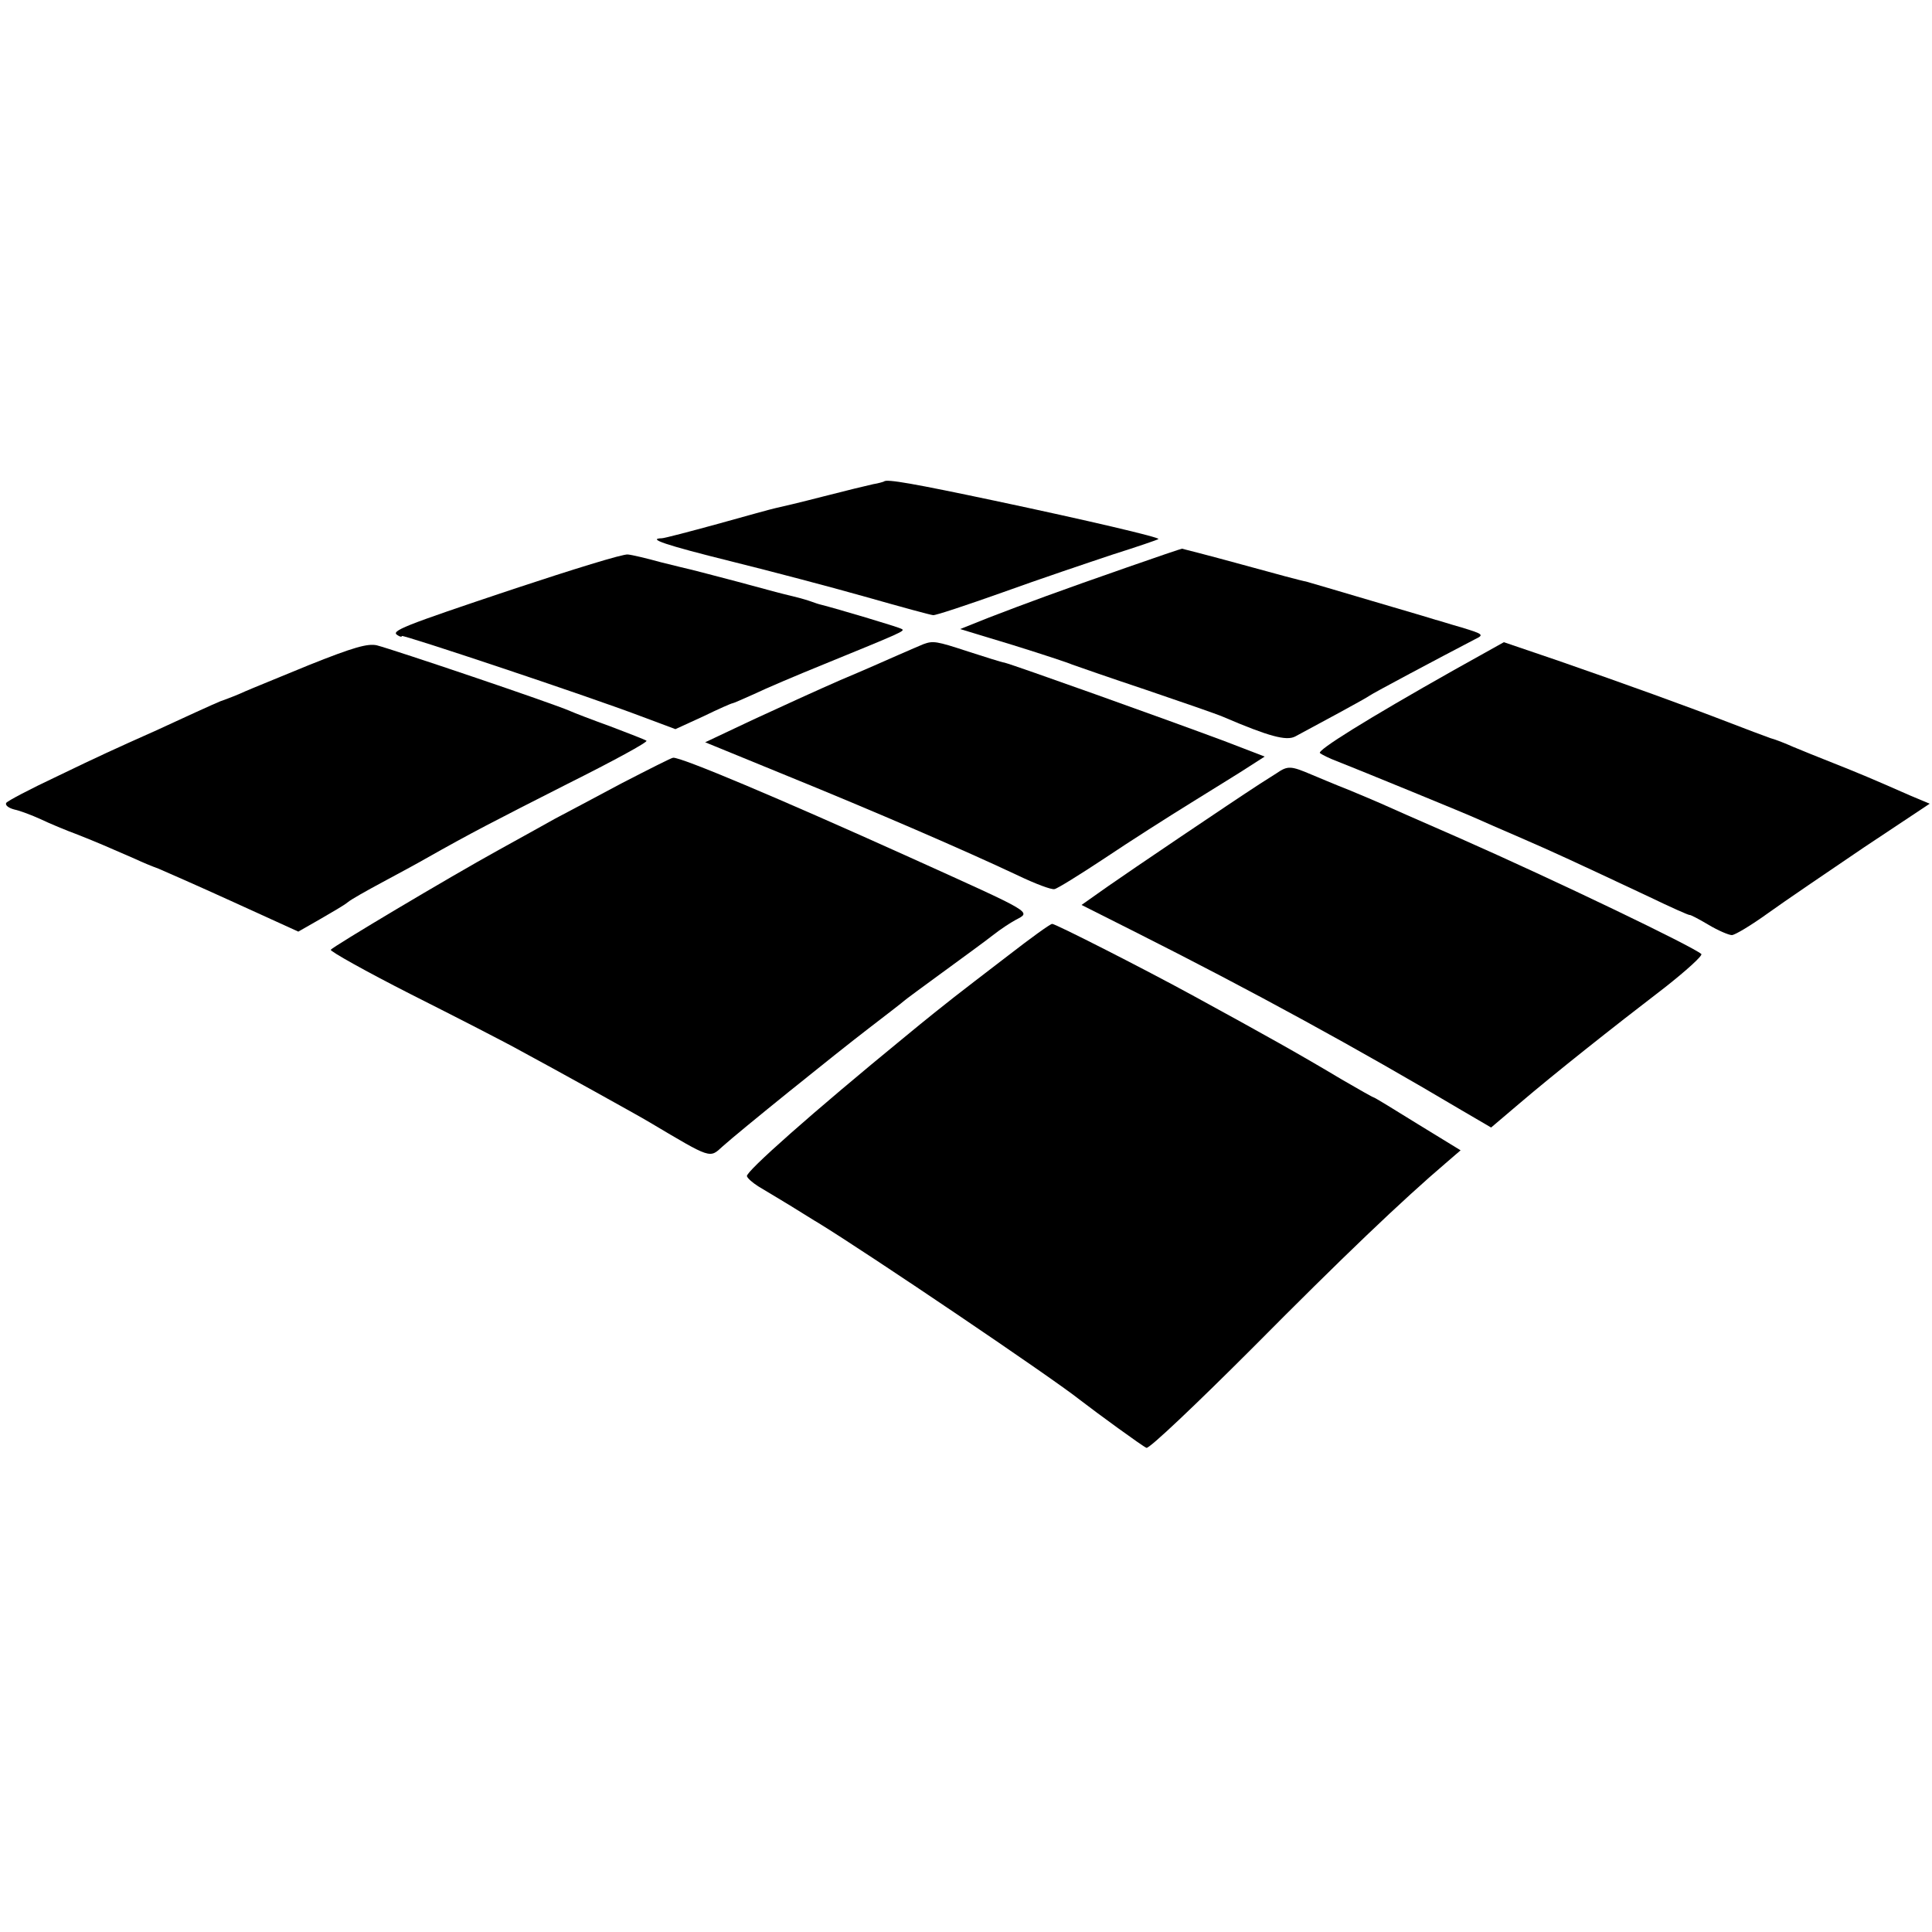
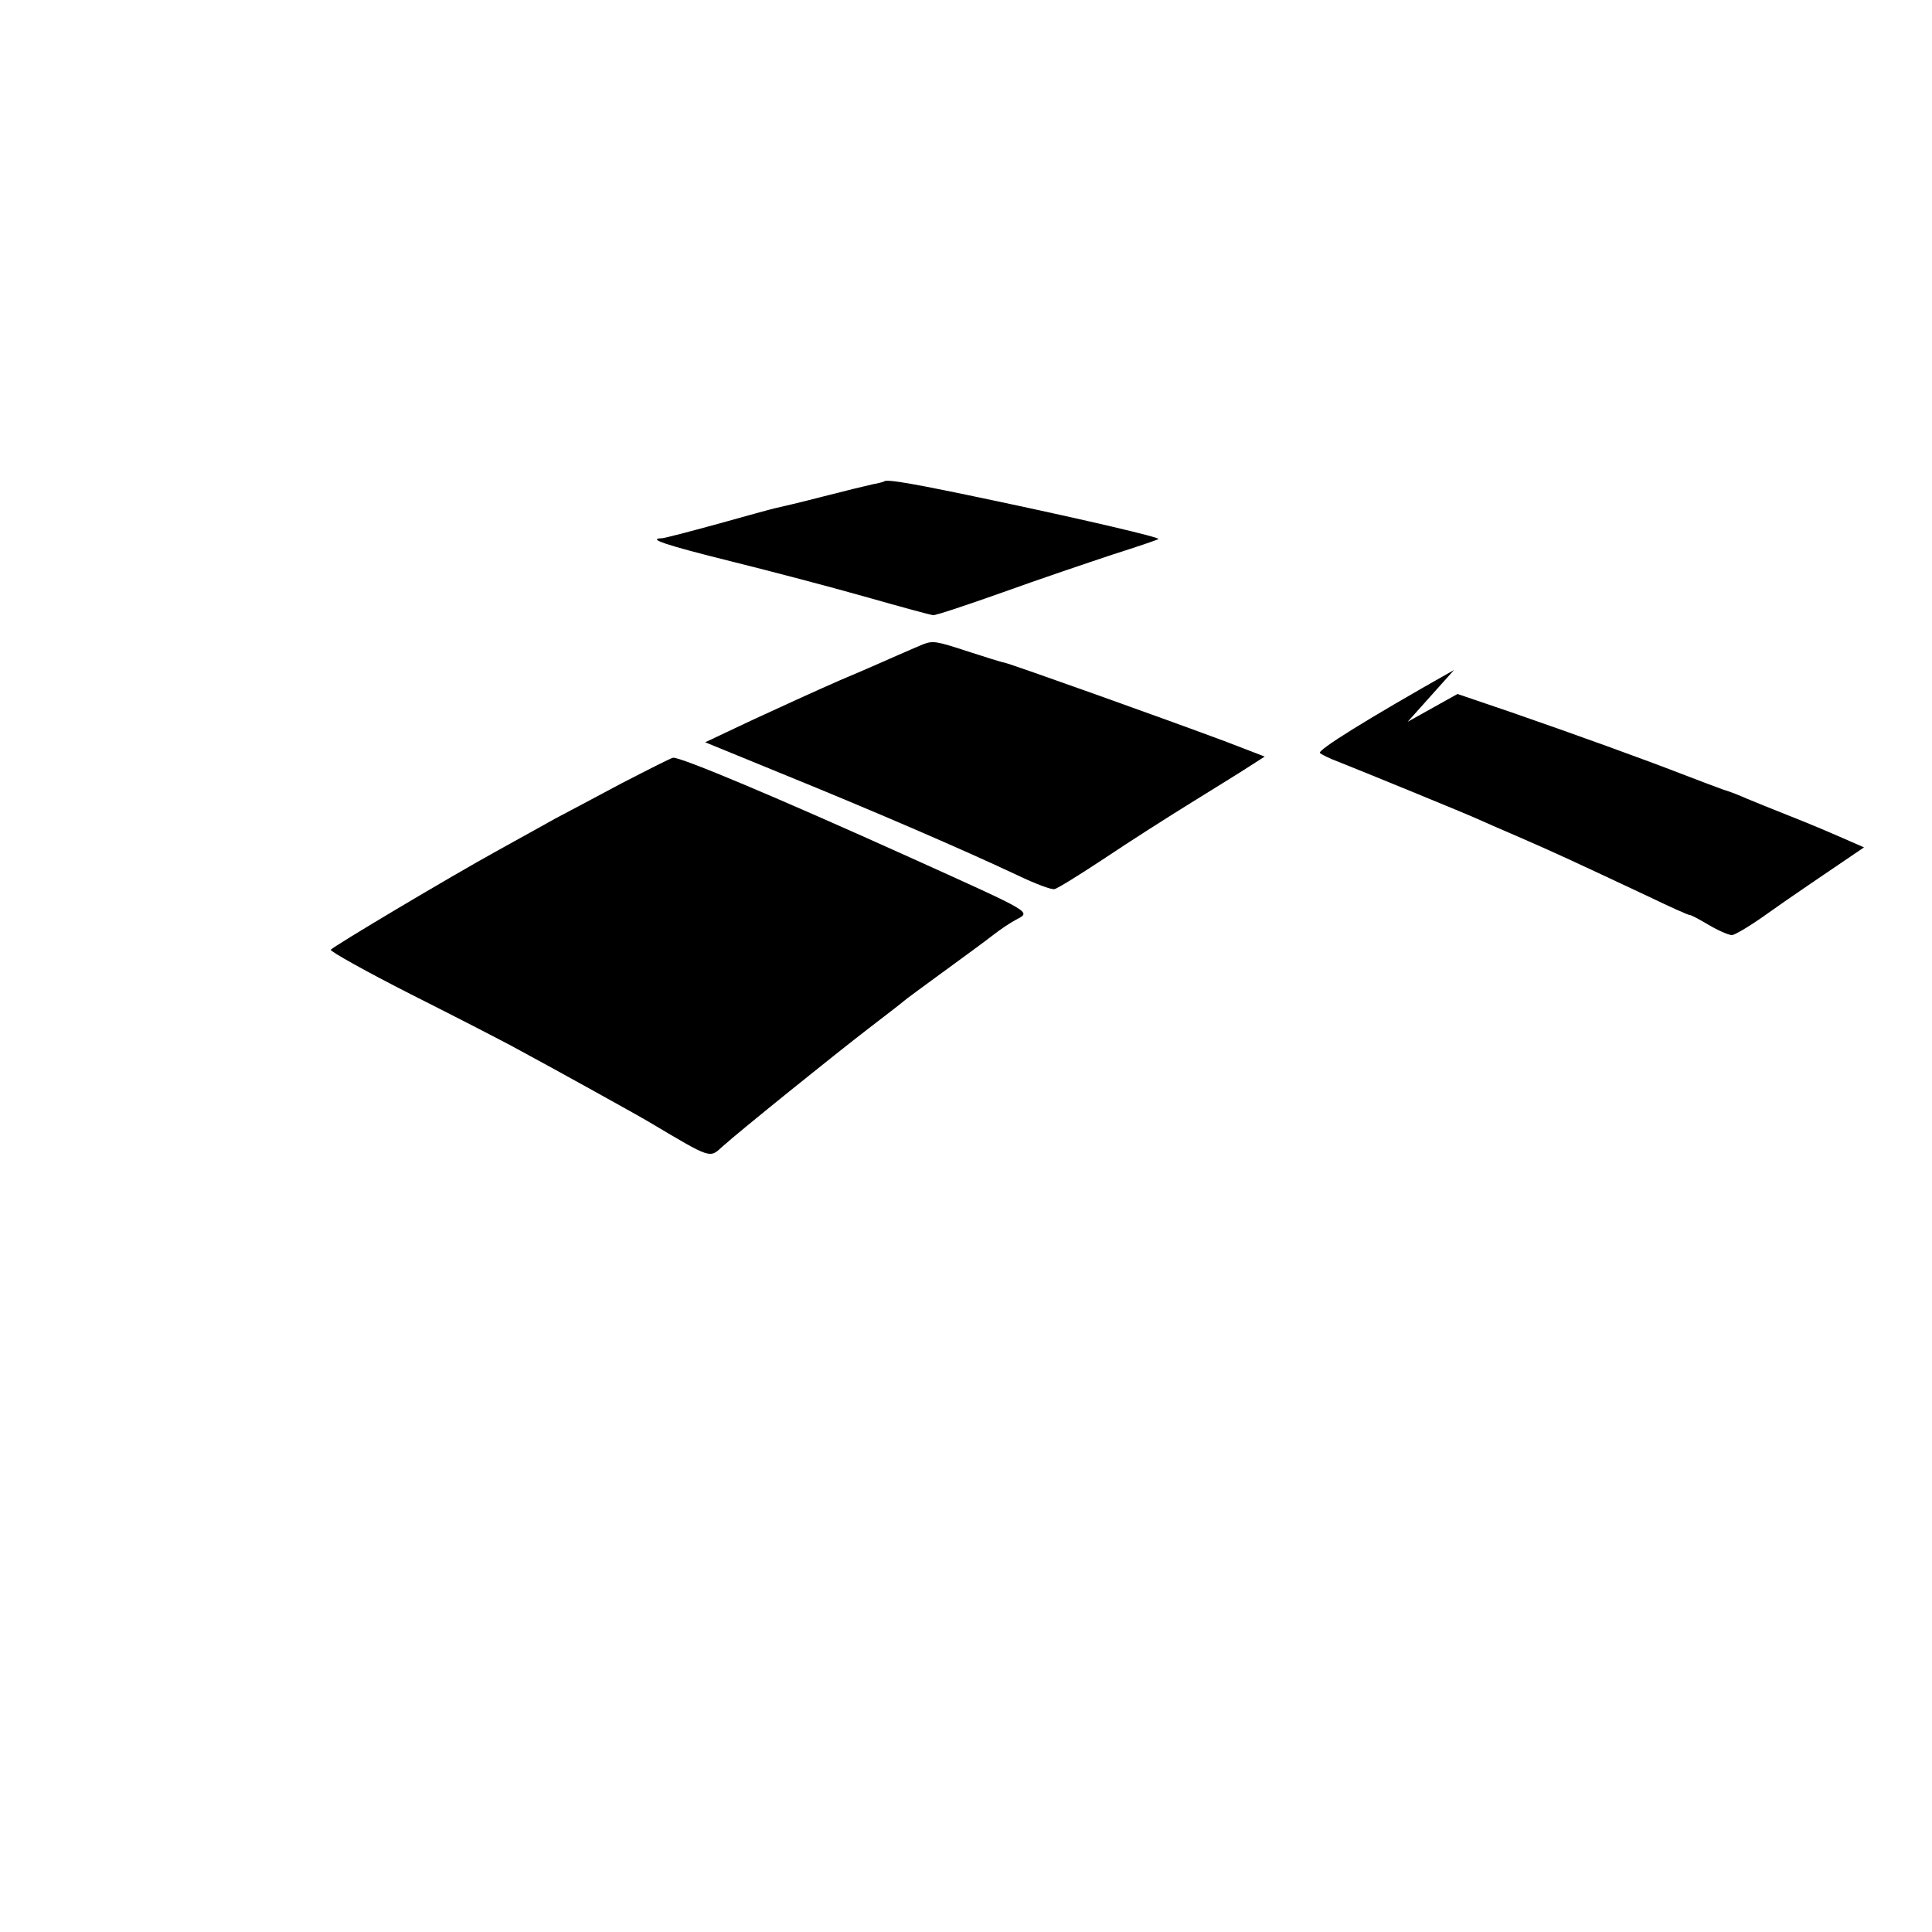
<svg xmlns="http://www.w3.org/2000/svg" version="1.0" width="500pt" height="500pt" viewBox="0 0 500 500" preserveAspectRatio="xMidYMid meet">
  <g transform="translate(0,500) scale(0.1,-0.1)" fill="#000000" stroke="none">
    <path d="M2288 3754 c-2 -1 -15 -5 -28 -7 -14 -3 -72 -17 -130 -32 -58 -15 -113 -28 -123 -30 -10 -2 -78 -21 -150 -41 -73 -20 -138 -37 -144 -37 -39 -1 7 -17 180 -60 105 -26 264 -68 352 -93 88 -25 165 -46 170 -46 6 -1 87 26 180 59 94 34 222 77 285 98 63 20 116 38 118 40 5 4 -182 48 -423 99 -208 44 -281 57 -287 50z" />
-     <path d="M2915 3531 c-175 -61 -259 -92 -355 -129 l-75 -30 135 -41 c74 -23 144 -46 155 -51 11 -4 97 -34 190 -65 94 -32 184 -63 200 -70 119 -51 164 -63 187 -51 56 30 184 99 193 106 8 6 175 95 273 146 23 11 21 13 -35 30 -32 9 -62 19 -68 20 -5 2 -80 24 -165 49 -85 25 -162 48 -170 50 -8 1 -83 21 -166 44 -84 23 -154 41 -155 41 -2 0 -67 -22 -144 -49z" />
-     <path d="M1330 3476 c-290 -97 -320 -109 -301 -120 6 -4 11 -5 11 -2 0 5 480 -155 617 -207 l91 -34 72 33 c39 19 73 34 76 34 2 0 27 11 56 24 29 14 109 48 178 76 203 83 213 87 204 92 -7 5 -173 54 -209 63 -5 1 -17 5 -25 8 -8 3 -28 9 -45 13 -41 10 -37 9 -148 39 -54 14 -106 28 -115 30 -9 2 -46 11 -82 20 -36 10 -74 19 -85 20 -12 2 -144 -39 -295 -89z" />
-     <path d="M800 3279 c-80 -33 -154 -63 -165 -68 -17 -8 -45 -19 -65 -26 -3 -1 -32 -14 -65 -29 -33 -15 -78 -36 -100 -46 -112 -50 -145 -65 -259 -120 -68 -32 -127 -63 -130 -68 -3 -6 6 -13 21 -17 15 -3 46 -15 68 -25 23 -11 66 -29 96 -40 53 -21 78 -32 149 -63 19 -9 46 -20 60 -25 14 -6 101 -44 193 -86 l169 -77 56 32 c31 18 64 37 72 44 8 7 49 30 90 52 41 22 91 49 110 60 122 69 177 97 368 194 118 59 210 109 205 112 -4 3 -46 19 -93 37 -47 17 -94 35 -105 40 -45 20 -457 159 -500 170 -24 5 -60 -5 -175 -51z" />
    <path d="M2390 3333 c-8 -3 -37 -16 -65 -28 -27 -12 -95 -42 -150 -65 -55 -24 -156 -70 -225 -102 l-125 -59 215 -88 c221 -90 453 -190 595 -257 44 -21 86 -37 94 -35 7 1 65 37 130 80 64 43 166 108 226 145 61 38 128 79 149 93 l39 25 -104 40 c-161 60 -542 196 -569 203 -8 1 -51 15 -95 29 -82 27 -90 28 -115 19z" />
-     <path d="M3763 3266 c-227 -128 -355 -208 -347 -215 5 -4 25 -14 44 -21 51 -20 342 -139 365 -150 11 -5 61 -27 110 -48 90 -39 137 -61 333 -153 56 -27 103 -48 105 -47 1 1 23 -10 48 -25 25 -15 53 -27 61 -27 8 0 51 26 94 57 43 31 155 107 248 170 l170 113 -50 21 c-100 44 -131 57 -199 84 -38 15 -85 34 -104 42 -18 8 -45 19 -60 23 -14 5 -62 23 -106 40 -106 41 -269 100 -442 160 l-141 48 -129 -72z" />
+     <path d="M3763 3266 c-227 -128 -355 -208 -347 -215 5 -4 25 -14 44 -21 51 -20 342 -139 365 -150 11 -5 61 -27 110 -48 90 -39 137 -61 333 -153 56 -27 103 -48 105 -47 1 1 23 -10 48 -25 25 -15 53 -27 61 -27 8 0 51 26 94 57 43 31 155 107 248 170 c-100 44 -131 57 -199 84 -38 15 -85 34 -104 42 -18 8 -45 19 -60 23 -14 5 -62 23 -106 40 -106 41 -269 100 -442 160 l-141 48 -129 -72z" />
    <path d="M1611 2974 c-68 -36 -146 -78 -175 -93 -28 -16 -94 -52 -146 -81 -127 -70 -429 -250 -434 -258 -2 -4 91 -56 207 -115 117 -59 246 -125 287 -148 80 -43 304 -167 332 -184 160 -95 154 -93 188 -62 42 38 290 238 380 307 47 36 87 67 90 70 3 3 48 36 100 74 52 38 111 81 130 96 19 15 45 32 58 39 41 22 52 15 -273 162 -339 153 -593 260 -613 258 -4 0 -63 -30 -131 -65z" />
-     <path d="M3304 2999 c-16 -10 -36 -23 -44 -28 -74 -48 -339 -227 -393 -265 l-68 -48 143 -72 c298 -150 574 -301 840 -459 l77 -45 73 62 c89 76 239 195 376 300 56 44 99 83 95 87 -21 19 -374 189 -628 301 -99 43 -189 83 -200 88 -11 5 -49 21 -85 36 -36 14 -78 32 -95 39 -54 23 -62 24 -91 4z" />
-     <path d="M2609 2527 c-59 -45 -121 -93 -139 -107 -18 -14 -76 -60 -129 -104 -237 -194 -412 -349 -408 -360 2 -6 15 -17 29 -26 14 -8 51 -31 83 -50 31 -19 64 -40 73 -45 132 -81 604 -400 677 -458 44 -34 162 -120 172 -124 7 -3 130 114 275 259 233 235 387 382 502 480 l36 31 -111 68 c-61 38 -112 69 -114 69 -2 0 -39 21 -82 46 -107 64 -198 115 -383 216 -126 69 -360 188 -367 187 -5 0 -56 -37 -114 -82z" />
  </g>
</svg>